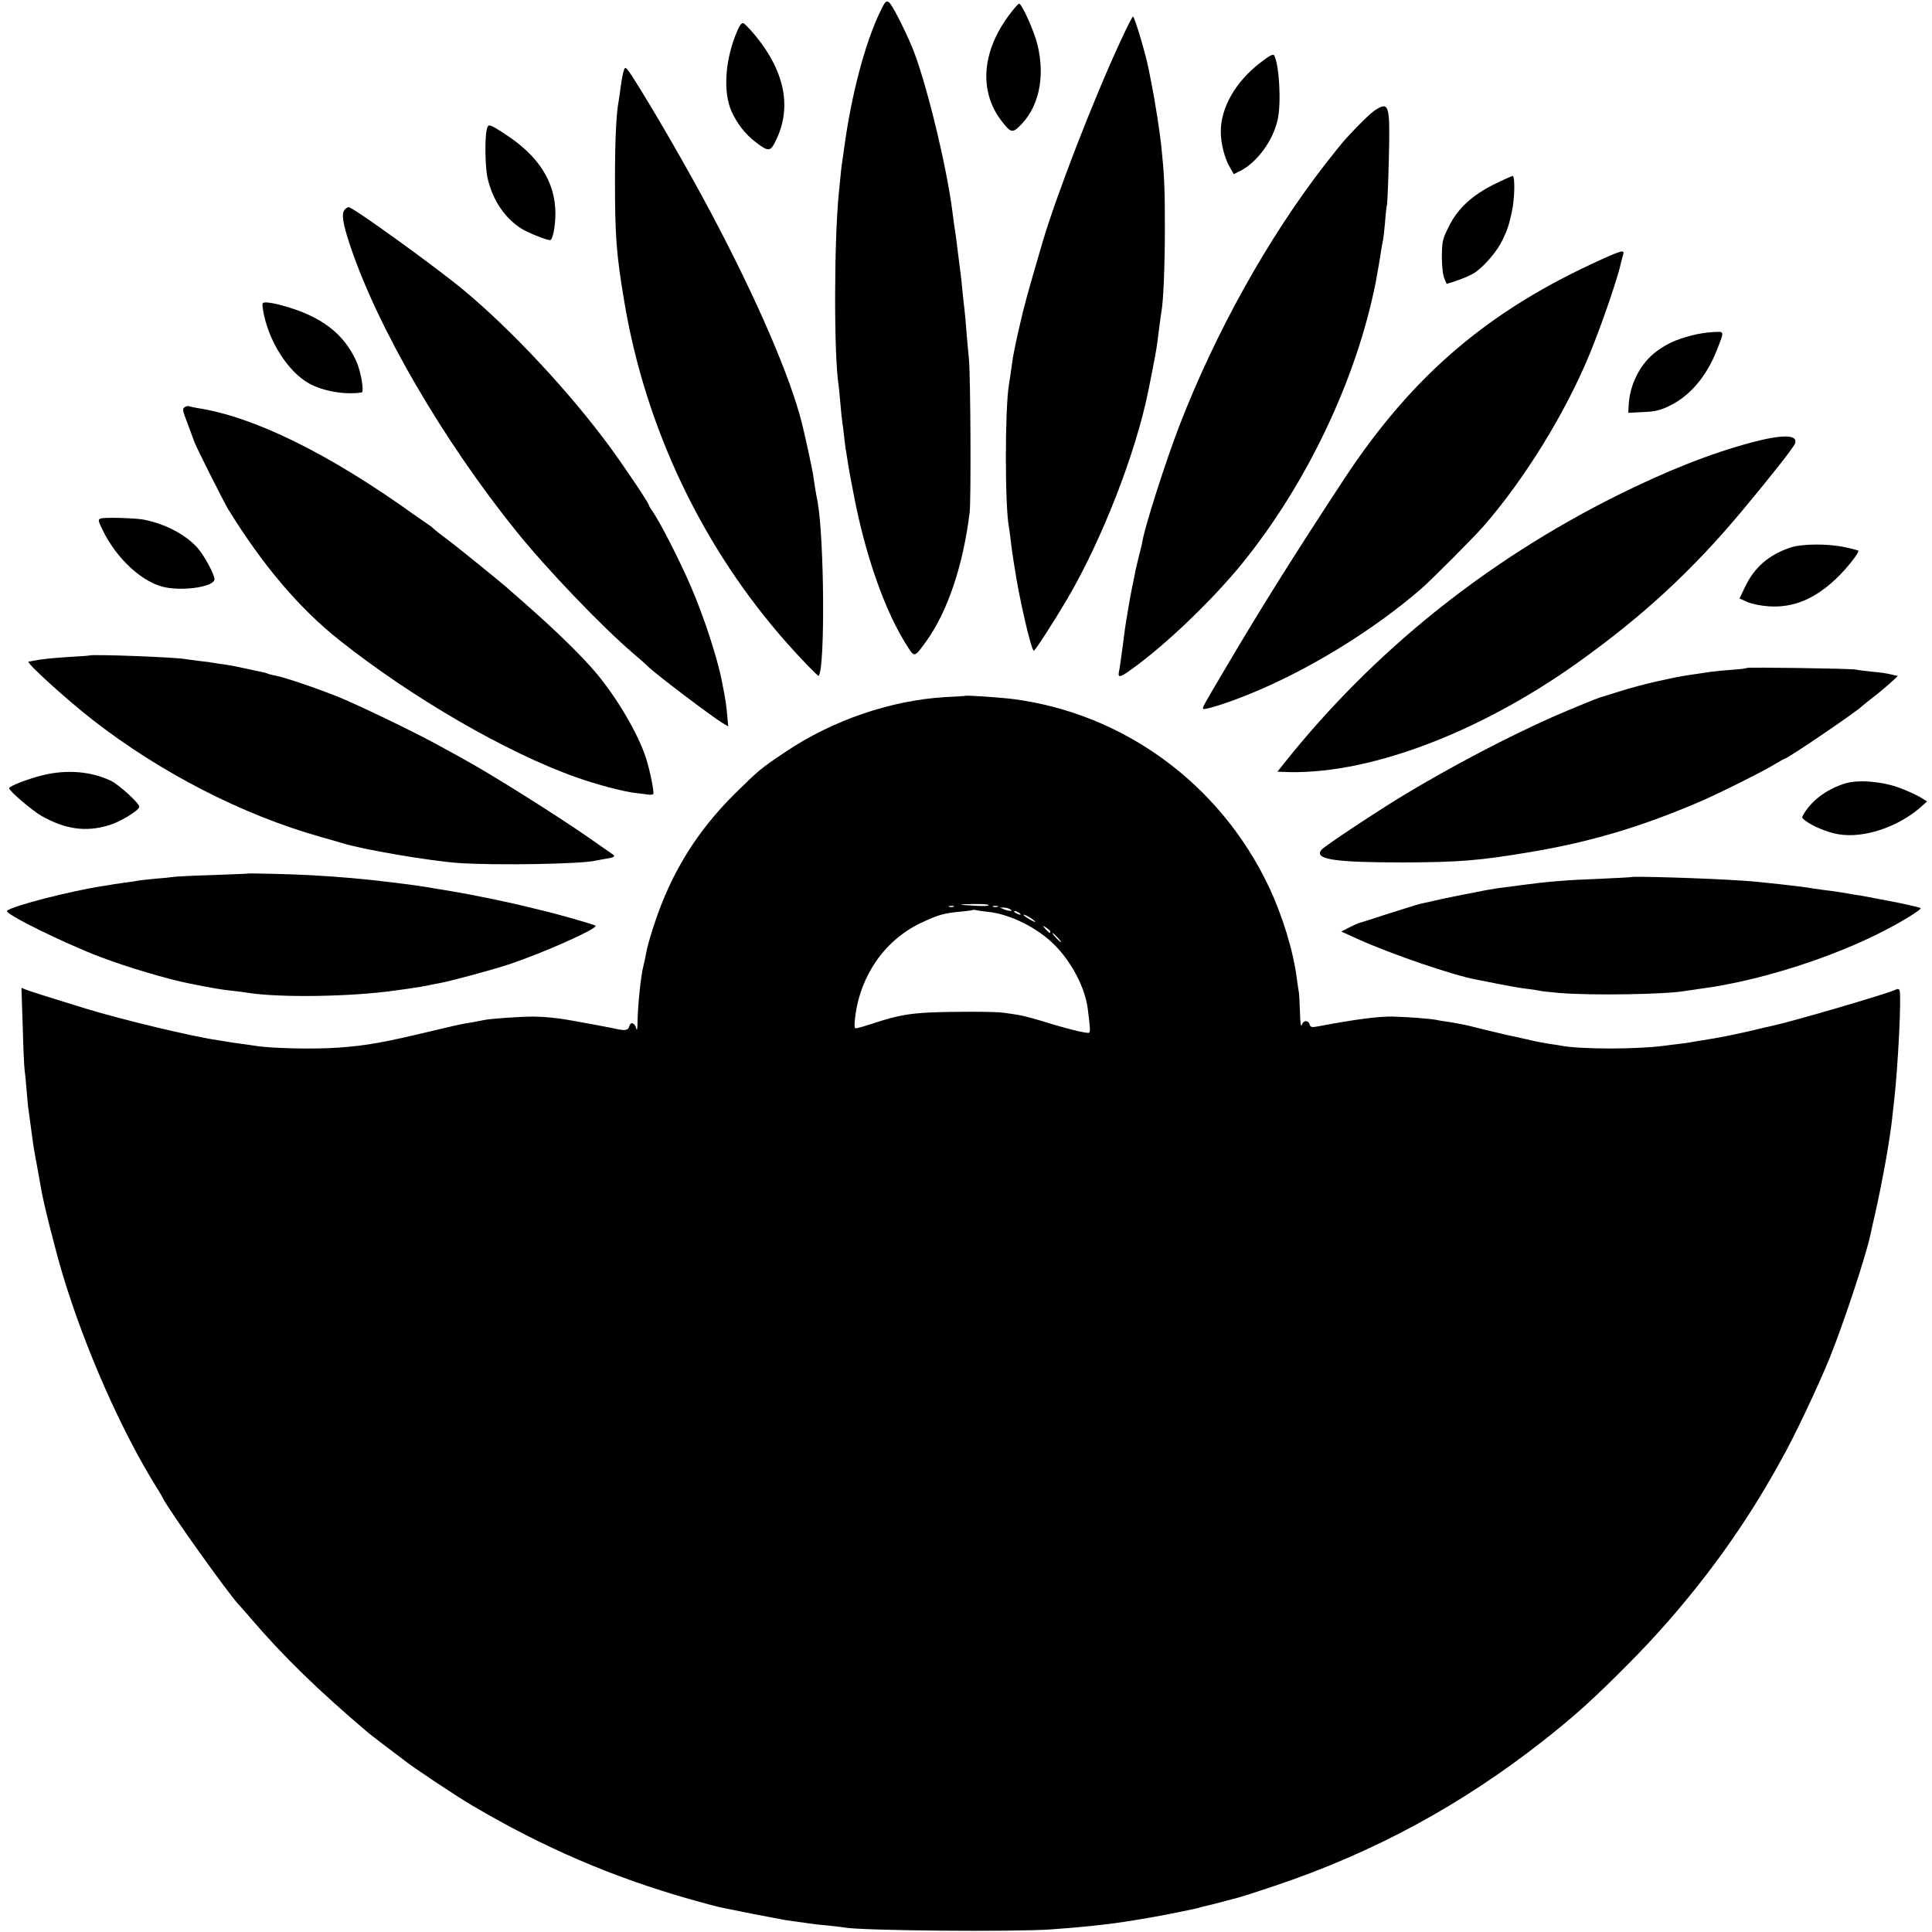
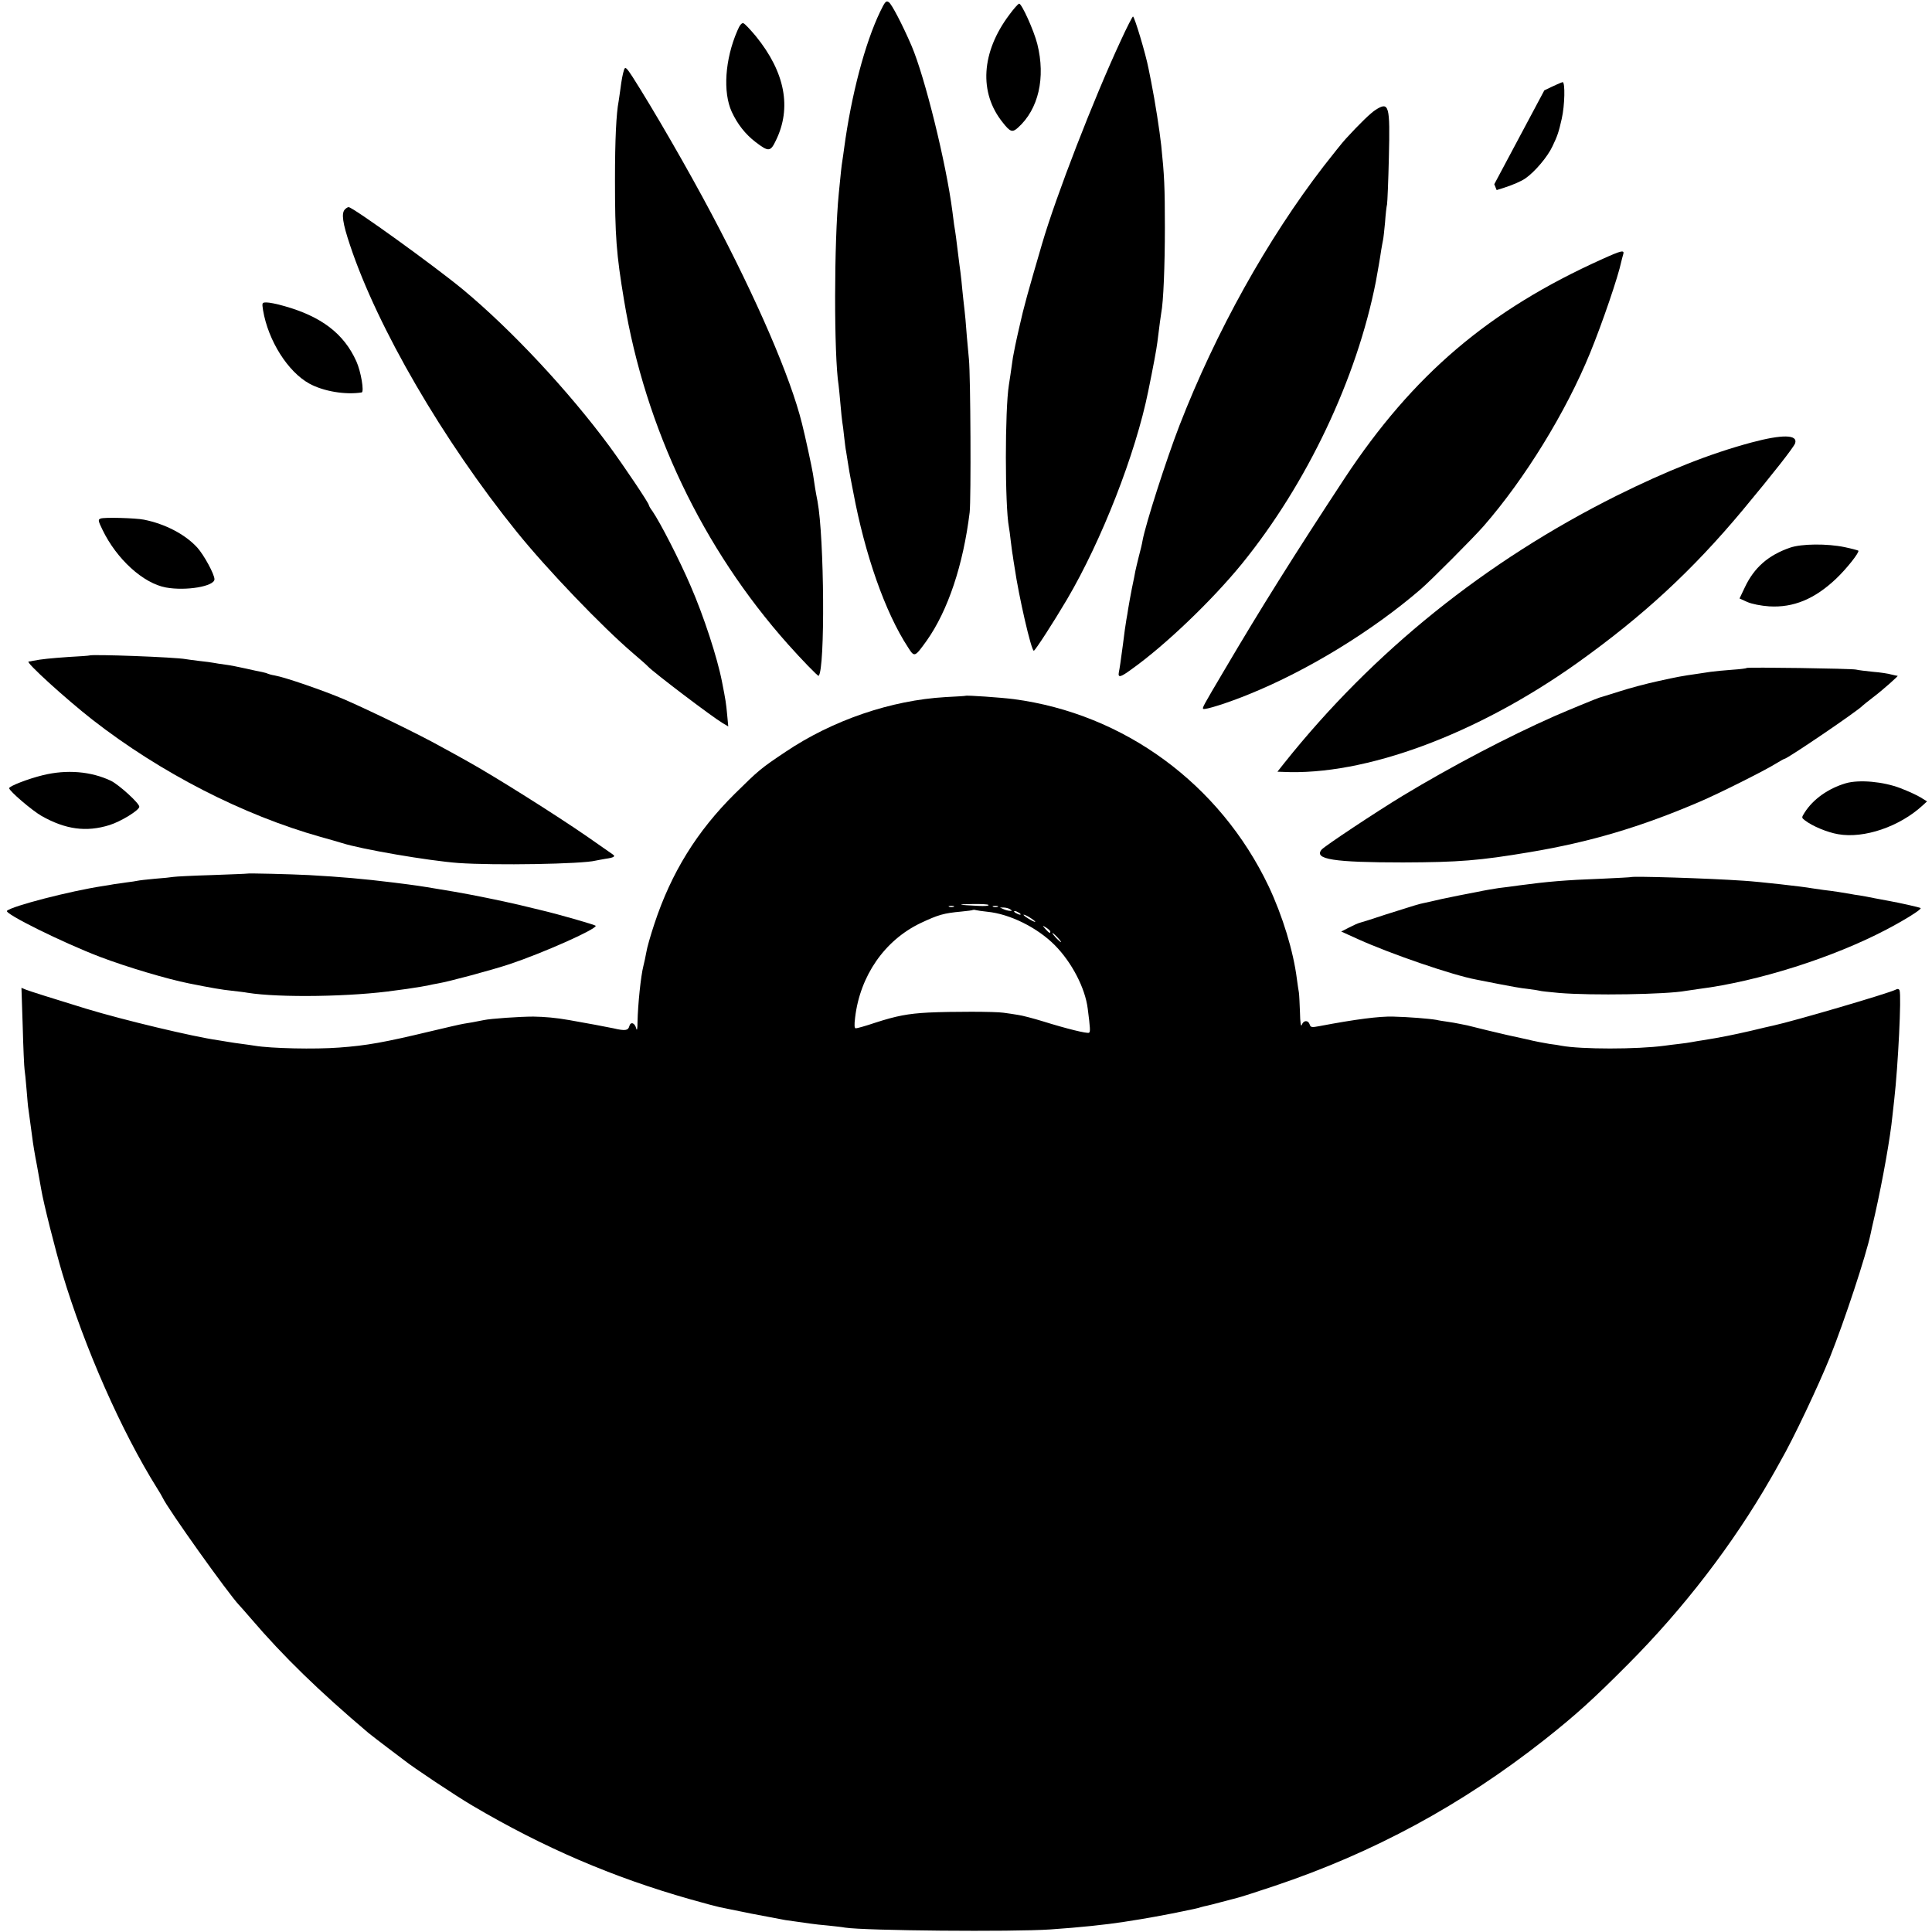
<svg xmlns="http://www.w3.org/2000/svg" version="1.0" width="1054pt" height="1054pt" viewBox="0 0 1054 1054" preserveAspectRatio="xMidYMid meet">
  <g transform="translate(0,1054) scale(0.1,-0.1)" fill="#000000" stroke="none">
    <path d="M4802 10477 c-83 -172 -158 -456 -197 -747 -3 -25 -8 -56 -10 -70 -4 -24 -8 -62 -19 -175 -26 -262 -27 -884 -1 -1047 2 -13 6 -59 10 -102 4 -43 8 -88 10 -98 2 -11 7 -46 10 -79 4 -33 8 -70 11 -82 2 -12 6 -38 9 -57 3 -19 7 -44 9 -55 2 -11 11 -60 21 -110 64 -342 174 -656 299 -847 35 -55 36 -54 101 36 117 165 200 415 235 701 8 71 5 744 -4 835 -2 19 -7 73 -11 120 -6 81 -8 107 -20 210 -3 25 -7 70 -10 100 -3 30 -8 66 -10 80 -2 14 -6 50 -10 80 -8 65 -11 92 -20 145 -3 22 -7 54 -9 70 -34 265 -151 737 -223 905 -49 114 -109 229 -124 238 -15 10 -21 3 -47 -51z" />
    <path d="M5506 10459 c-153 -204 -167 -425 -35 -588 40 -51 52 -55 82 -28 113 101 152 273 106 457 -19 75 -85 220 -99 220 -5 0 -29 -27 -54 -61z" />
    <path d="M6116 10322 c-150 -322 -355 -852 -431 -1112 -77 -264 -99 -341 -124 -454 -17 -72 -32 -147 -35 -166 -11 -77 -18 -126 -22 -150 -22 -135 -22 -659 0 -775 2 -11 7 -45 10 -75 4 -30 8 -66 11 -80 2 -14 6 -43 10 -65 23 -159 91 -455 105 -455 7 0 106 153 181 280 189 321 374 794 443 1135 28 137 45 228 50 268 12 96 18 142 21 159 12 59 20 258 20 468 0 220 -3 284 -20 447 -9 82 -33 237 -55 348 -6 28 -12 59 -14 70 -16 83 -77 285 -85 285 -3 0 -33 -58 -65 -128z" />
    <path d="M4022 10371 c-67 -155 -79 -334 -30 -441 31 -67 74 -122 130 -165 71 -54 81 -54 111 9 87 178 50 372 -109 568 -30 36 -61 69 -68 71 -9 4 -21 -10 -34 -42z" />
-     <path d="M6873 10196 c-134 -104 -213 -244 -213 -374 0 -66 22 -151 52 -199 l19 -33 38 19 c90 47 176 164 201 277 21 90 9 302 -19 352 -5 10 -26 -2 -78 -42z" />
    <path d="M3405 10161 c-8 -25 -14 -56 -21 -111 -3 -25 -8 -53 -9 -62 -13 -67 -20 -209 -20 -428 0 -307 7 -404 50 -661 115 -694 429 -1352 894 -1874 73 -82 164 -176 167 -172 36 35 31 753 -6 952 -11 55 -16 89 -25 150 -5 32 -43 209 -60 275 -62 251 -246 677 -492 1141 -129 244 -321 576 -433 751 -32 49 -39 55 -45 39z" />
    <path d="M7505 9941 c-27 -17 -87 -75 -163 -158 -17 -18 -71 -86 -121 -150 -306 -397 -588 -903 -786 -1413 -72 -186 -186 -541 -202 -630 -2 -14 -11 -52 -20 -85 -8 -33 -17 -69 -19 -80 -2 -11 -10 -54 -19 -95 -8 -41 -17 -91 -20 -110 -3 -19 -7 -46 -10 -60 -4 -24 -12 -77 -19 -137 -12 -91 -18 -131 -22 -150 -6 -32 8 -29 68 15 183 130 439 375 603 576 355 437 627 1010 731 1540 9 49 24 134 29 171 4 22 8 47 10 55 2 8 7 51 11 95 3 44 8 89 11 100 2 11 7 126 10 256 7 286 1 306 -72 260z" />
-     <path d="M2655 9831 c-11 -50 -8 -207 5 -263 28 -120 93 -217 184 -275 35 -22 136 -63 157 -63 14 0 29 73 29 145 0 174 -93 318 -283 439 -81 52 -84 52 -92 17z" />
-     <path d="M8152 9535 c-122 -61 -200 -133 -248 -231 -34 -67 -37 -82 -38 -161 0 -52 5 -101 13 -120 l13 -32 41 13 c47 15 95 36 116 51 52 36 122 119 148 176 27 56 34 78 50 149 17 74 19 200 5 200 -4 0 -49 -20 -100 -45z" />
+     <path d="M8152 9535 l13 -32 41 13 c47 15 95 36 116 51 52 36 122 119 148 176 27 56 34 78 50 149 17 74 19 200 5 200 -4 0 -49 -20 -100 -45z" />
    <path d="M1882 9398 c-21 -21 -13 -75 28 -197 150 -450 508 -1065 908 -1561 166 -206 466 -519 637 -665 39 -33 75 -65 80 -71 31 -33 349 -274 406 -308 l32 -19 -6 64 c-6 64 -8 77 -28 179 -25 130 -100 360 -172 525 -61 142 -165 344 -208 407 -11 14 -19 29 -19 32 0 11 -133 209 -215 321 -223 302 -536 637 -800 856 -155 128 -600 449 -623 449 -5 0 -13 -5 -20 -12z" />
    <path d="M8740 9126 c-618 -278 -1032 -631 -1405 -1196 -278 -423 -459 -712 -655 -1045 -116 -196 -122 -207 -116 -212 8 -8 139 34 251 80 321 130 673 346 935 572 54 46 290 283 344 345 225 258 449 622 581 945 67 164 153 416 170 498 2 10 7 27 10 38 9 27 -7 24 -115 -25z" />
    <path d="M1435 8848 c28 -167 136 -337 253 -401 77 -42 196 -62 285 -48 15 2 -4 115 -29 170 -68 151 -191 245 -396 302 -37 11 -79 19 -94 19 -25 0 -25 -2 -19 -42z" />
-     <path d="M9225 8709 c-86 -23 -130 -44 -188 -86 -87 -64 -147 -180 -152 -297 l-2 -38 83 4 c67 3 94 10 146 36 108 53 198 159 253 299 44 111 45 105 -22 101 -32 -1 -85 -10 -118 -19z" />
-     <path d="M1008 8319 c-14 -8 -13 -17 14 -86 16 -43 34 -91 40 -108 12 -31 159 -324 181 -360 189 -308 390 -544 608 -717 395 -314 914 -615 1294 -749 106 -38 258 -78 320 -85 28 -3 60 -7 72 -9 13 -2 25 0 27 4 6 9 -19 131 -40 196 -43 132 -157 327 -273 465 -80 95 -226 237 -401 390 -35 30 -68 60 -74 65 -30 28 -288 237 -341 276 -33 24 -64 49 -70 55 -5 6 -21 18 -35 27 -14 9 -47 33 -75 52 -463 332 -873 533 -1179 579 -21 4 -41 8 -45 10 -3 3 -14 0 -23 -5z" />
    <path d="M9555 8126 c-227 -61 -459 -153 -737 -291 -714 -357 -1327 -850 -1811 -1457 l-38 -48 28 -1 c449 -22 1057 203 1606 593 359 256 629 505 905 836 169 203 276 340 285 363 17 49 -70 50 -238 5z" />
    <path d="M549 7711 c-15 -5 -14 -12 10 -61 77 -160 222 -292 346 -315 109 -20 265 6 265 45 0 27 -57 132 -94 173 -66 72 -175 129 -291 152 -45 9 -218 14 -236 6z" />
    <path d="M9765 7552 c-118 -41 -195 -108 -246 -216 l-29 -61 42 -19 c25 -11 75 -21 120 -24 132 -8 248 40 365 151 57 54 129 145 121 153 -3 2 -36 11 -74 19 -95 20 -236 19 -299 -3z" />
    <path d="M487 6964 c-1 -1 -51 -5 -112 -8 -99 -7 -150 -12 -195 -21 -8 -2 -19 -4 -24 -4 -19 -2 202 -203 349 -318 371 -289 819 -519 1245 -639 47 -13 99 -28 115 -33 105 -34 473 -97 635 -109 196 -14 678 -6 750 13 8 2 33 6 54 10 44 6 55 13 40 23 -5 4 -68 47 -139 97 -175 121 -509 331 -655 412 -30 17 -95 53 -145 80 -116 65 -390 198 -528 258 -110 47 -321 120 -378 130 -18 3 -35 8 -39 10 -3 2 -17 6 -31 9 -13 2 -53 11 -89 19 -36 8 -85 18 -110 21 -25 3 -54 8 -65 10 -11 2 -45 7 -76 10 -31 4 -65 8 -75 10 -55 11 -517 28 -527 20z" />
    <path d="M9529 6896 c-2 -3 -38 -7 -81 -10 -42 -3 -93 -8 -115 -11 -21 -3 -54 -8 -73 -11 -85 -12 -111 -17 -215 -40 -60 -13 -155 -38 -210 -56 -55 -17 -104 -33 -110 -34 -11 -3 -174 -70 -245 -101 -253 -112 -557 -271 -827 -434 -145 -88 -427 -275 -443 -294 -44 -53 66 -70 445 -70 304 1 416 10 690 56 329 55 605 137 925 274 104 44 361 173 418 209 23 14 44 26 47 26 15 0 402 263 425 289 3 3 30 25 60 48 47 35 144 121 132 116 -2 0 -17 3 -33 7 -16 5 -62 12 -101 15 -39 4 -81 9 -92 12 -25 6 -591 14 -597 9z" />
    <path d="M5267 6744 c-1 -1 -50 -4 -109 -7 -296 -17 -616 -126 -873 -299 -136 -91 -145 -99 -276 -228 -207 -205 -347 -431 -439 -710 -21 -63 -41 -133 -44 -155 -4 -22 -11 -56 -16 -75 -14 -54 -30 -210 -32 -305 0 -38 -3 -51 -7 -36 -8 32 -31 39 -38 12 -6 -23 -23 -26 -86 -11 -37 8 -151 29 -242 45 -73 13 -135 18 -195 19 -74 0 -233 -11 -270 -19 -55 -11 -77 -15 -110 -20 -19 -3 -100 -22 -180 -41 -255 -61 -349 -78 -500 -89 -131 -10 -371 -5 -460 10 -14 2 -45 7 -70 10 -25 3 -58 8 -75 11 -16 3 -41 7 -55 9 -135 19 -516 110 -720 172 -189 58 -306 95 -329 104 l-24 10 7 -213 c3 -117 8 -222 10 -233 2 -11 7 -60 11 -110 4 -49 8 -97 10 -105 3 -20 13 -94 21 -155 3 -27 14 -95 25 -150 10 -55 21 -115 24 -134 12 -73 76 -327 115 -458 122 -407 323 -862 517 -1172 13 -20 26 -43 30 -51 27 -60 362 -529 417 -586 6 -6 36 -40 66 -75 177 -207 372 -396 640 -623 14 -11 61 -48 105 -81 44 -33 84 -64 90 -68 47 -38 281 -194 373 -248 387 -228 763 -390 1186 -510 77 -22 149 -41 160 -43 12 -3 89 -18 171 -35 83 -16 168 -32 190 -36 38 -5 51 -7 135 -19 19 -3 64 -8 100 -11 36 -4 76 -8 90 -11 108 -17 916 -24 1120 -10 162 11 303 26 400 41 14 2 56 9 94 15 38 6 114 20 170 31 132 27 134 27 156 34 10 3 27 7 37 9 10 2 45 11 78 20 33 9 71 19 84 22 14 3 105 32 203 65 543 182 1022 442 1473 797 172 136 268 223 455 411 307 308 575 658 780 1015 10 17 34 59 53 94 70 121 206 409 270 567 79 197 198 558 222 673 2 9 12 58 24 107 43 191 84 423 95 536 3 26 7 66 10 90 21 184 40 567 29 596 -3 8 -11 10 -21 4 -38 -20 -557 -172 -668 -196 -11 -2 -66 -15 -124 -29 -96 -22 -165 -36 -260 -51 -19 -3 -46 -7 -60 -10 -14 -3 -45 -7 -70 -10 -25 -3 -61 -7 -80 -10 -150 -20 -454 -20 -562 0 -9 2 -38 7 -65 10 -26 4 -84 15 -128 26 -45 10 -92 20 -105 23 -14 3 -63 15 -110 26 -47 12 -94 23 -105 26 -11 2 -31 6 -45 9 -14 3 -42 8 -64 11 -21 3 -48 7 -59 10 -41 7 -153 16 -237 18 -74 2 -202 -14 -402 -52 -42 -8 -48 -7 -53 9 -8 25 -34 24 -43 -2 -5 -14 -9 12 -10 68 -2 49 -4 98 -6 109 -2 10 -7 44 -11 74 -19 151 -78 344 -154 505 -266 558 -788 941 -1391 1021 -71 9 -258 22 -263 18z m126 -1141 c3 -5 -23 -7 -56 -5 -111 5 -124 9 -35 10 48 1 89 -1 91 -5z m-190 -10 c-7 -2 -19 -2 -25 0 -7 3 -2 5 12 5 14 0 19 -2 13 -5z m240 0 c-7 -2 -19 -2 -25 0 -7 3 -2 5 12 5 14 0 19 -2 13 -5z m67 -13 c13 -9 13 -10 0 -9 -8 0 -24 4 -35 9 l-20 9 20 0 c11 0 27 -4 35 -9z m-124 -14 c123 -12 273 -86 369 -183 92 -93 165 -233 179 -345 14 -108 15 -128 7 -132 -9 -6 -123 22 -251 62 -52 16 -113 32 -135 35 -22 4 -58 9 -80 12 -47 7 -283 7 -410 1 -112 -6 -175 -18 -292 -56 -50 -17 -97 -30 -104 -30 -8 0 -9 16 -4 58 27 229 161 422 357 516 98 46 126 54 223 63 33 3 62 7 63 9 2 1 9 1 15 -1 7 -2 35 -6 63 -9z m174 -6 c8 -5 11 -10 5 -10 -5 0 -17 5 -25 10 -8 5 -10 10 -5 10 6 0 17 -5 25 -10z m65 -30 c39 -26 25 -26 -17 0 -18 11 -28 20 -23 20 6 0 24 -9 40 -20z m105 -72 c0 -12 -6 -9 -26 13 -19 22 -19 22 4 8 12 -8 22 -17 22 -21z m40 -33 c13 -14 21 -25 18 -25 -2 0 -15 11 -28 25 -13 14 -21 25 -18 25 2 0 15 -11 28 -25z" />
    <path d="M234 6311 c-82 -20 -184 -60 -184 -71 0 -15 124 -121 176 -151 131 -74 244 -90 372 -50 63 20 162 81 162 100 0 19 -110 119 -154 141 -109 52 -241 63 -372 31z" />
    <path d="M10070 6267 c-95 -28 -178 -86 -225 -160 -17 -27 -17 -28 1 -42 41 -32 123 -66 182 -76 141 -25 335 41 461 157 l24 22 -34 21 c-19 12 -69 35 -111 51 -93 36 -225 48 -298 27z" />
    <path d="M1347 5774 c-1 -1 -87 -4 -192 -8 -104 -3 -199 -8 -210 -10 -11 -2 -56 -7 -100 -10 -44 -4 -87 -9 -95 -11 -8 -2 -35 -6 -60 -9 -25 -4 -56 -8 -70 -10 -14 -3 -41 -7 -60 -10 -177 -27 -495 -109 -522 -135 -16 -15 303 -173 507 -251 147 -56 370 -122 486 -145 119 -24 183 -35 234 -40 33 -4 71 -8 85 -11 175 -28 573 -22 810 13 25 3 52 7 60 8 56 8 107 17 120 20 8 2 31 7 50 10 59 10 290 72 390 105 182 61 470 189 470 209 0 5 -202 63 -300 86 -8 2 -62 15 -120 29 -94 22 -256 55 -350 71 -19 3 -60 10 -90 15 -101 17 -114 19 -241 35 -171 21 -287 31 -464 41 -98 5 -334 11 -338 8z" />
    <path d="M8898 5755 c-2 -1 -75 -5 -163 -9 -194 -7 -296 -16 -445 -36 -36 -5 -87 -12 -115 -15 -27 -4 -80 -13 -117 -21 -37 -7 -81 -16 -98 -19 -16 -3 -60 -12 -97 -20 -37 -9 -79 -18 -93 -21 -30 -6 -49 -12 -210 -63 -69 -23 -132 -43 -141 -45 -9 -2 -36 -14 -59 -26 l-43 -22 95 -43 c175 -79 512 -195 641 -219 12 -2 67 -13 122 -24 55 -11 127 -24 160 -27 33 -4 62 -9 65 -10 3 -2 50 -7 105 -12 178 -15 587 -8 690 11 11 2 45 7 75 11 322 41 730 171 1020 323 103 54 194 111 188 118 -5 4 -116 29 -178 40 -14 3 -47 9 -75 14 -27 6 -63 12 -80 15 -16 2 -41 6 -55 9 -33 6 -91 15 -143 21 -23 3 -51 7 -62 9 -48 9 -289 36 -370 41 -203 14 -609 26 -617 20z" />
  </g>
</svg>